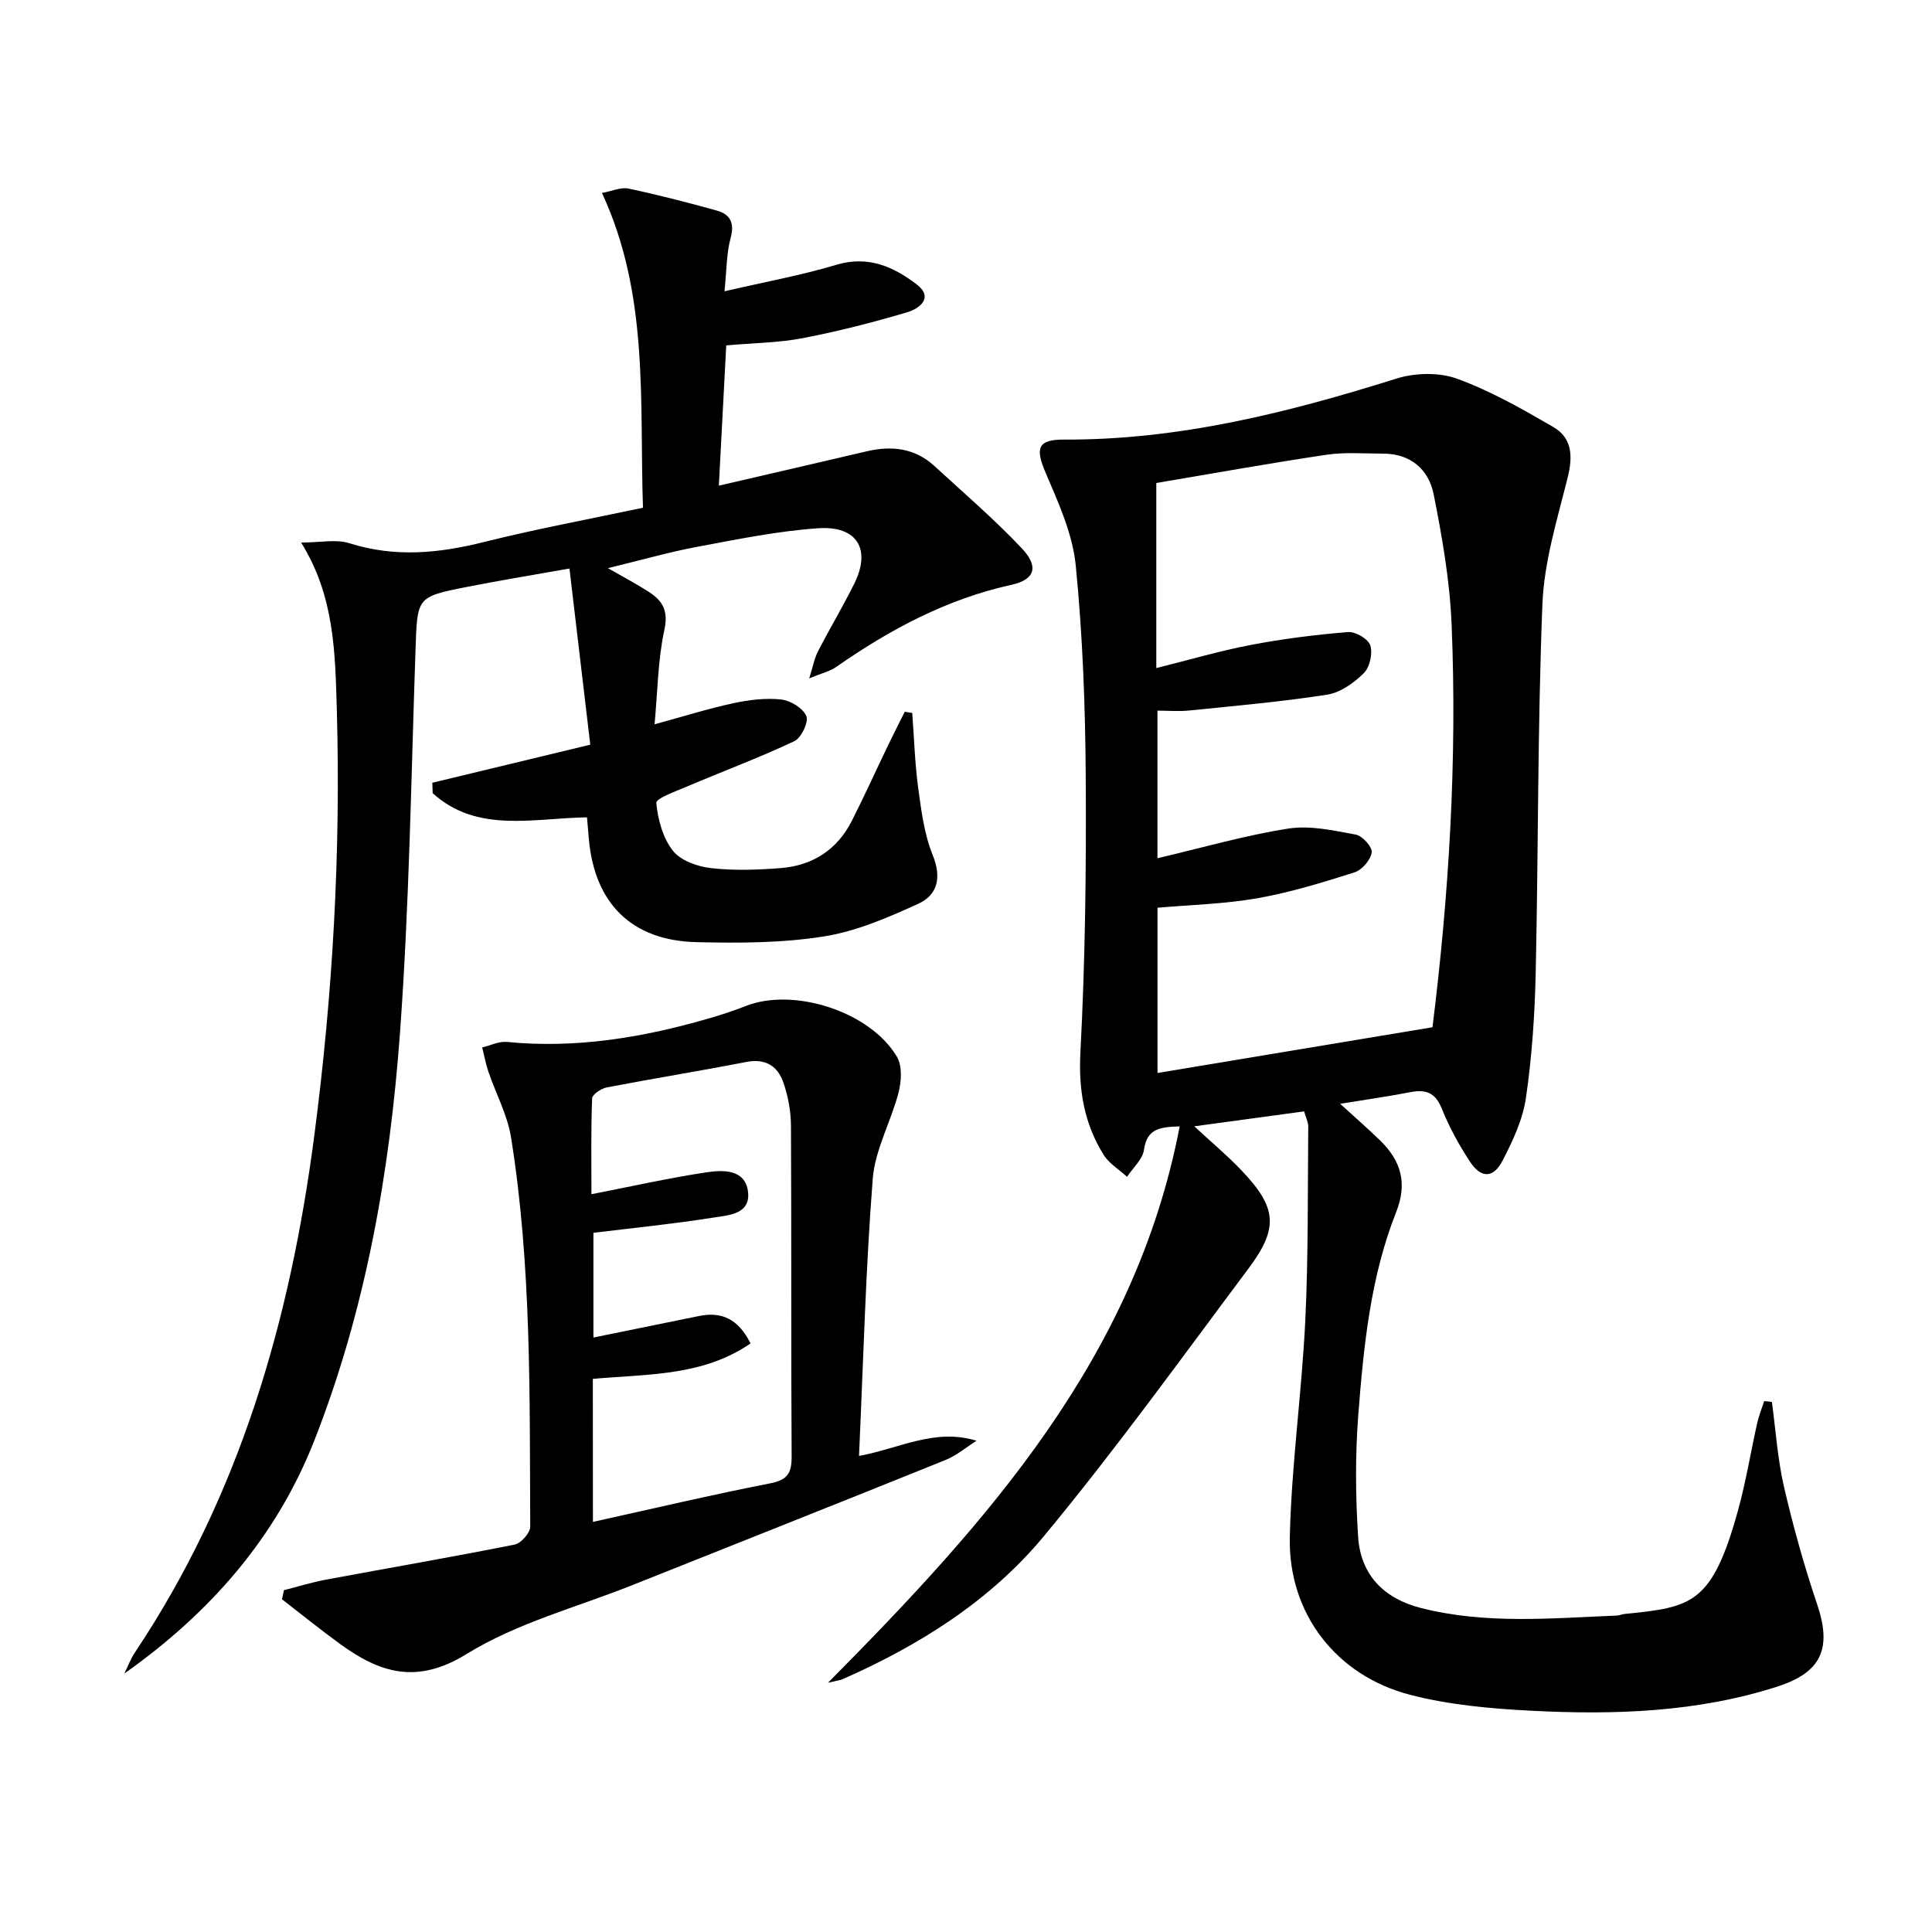
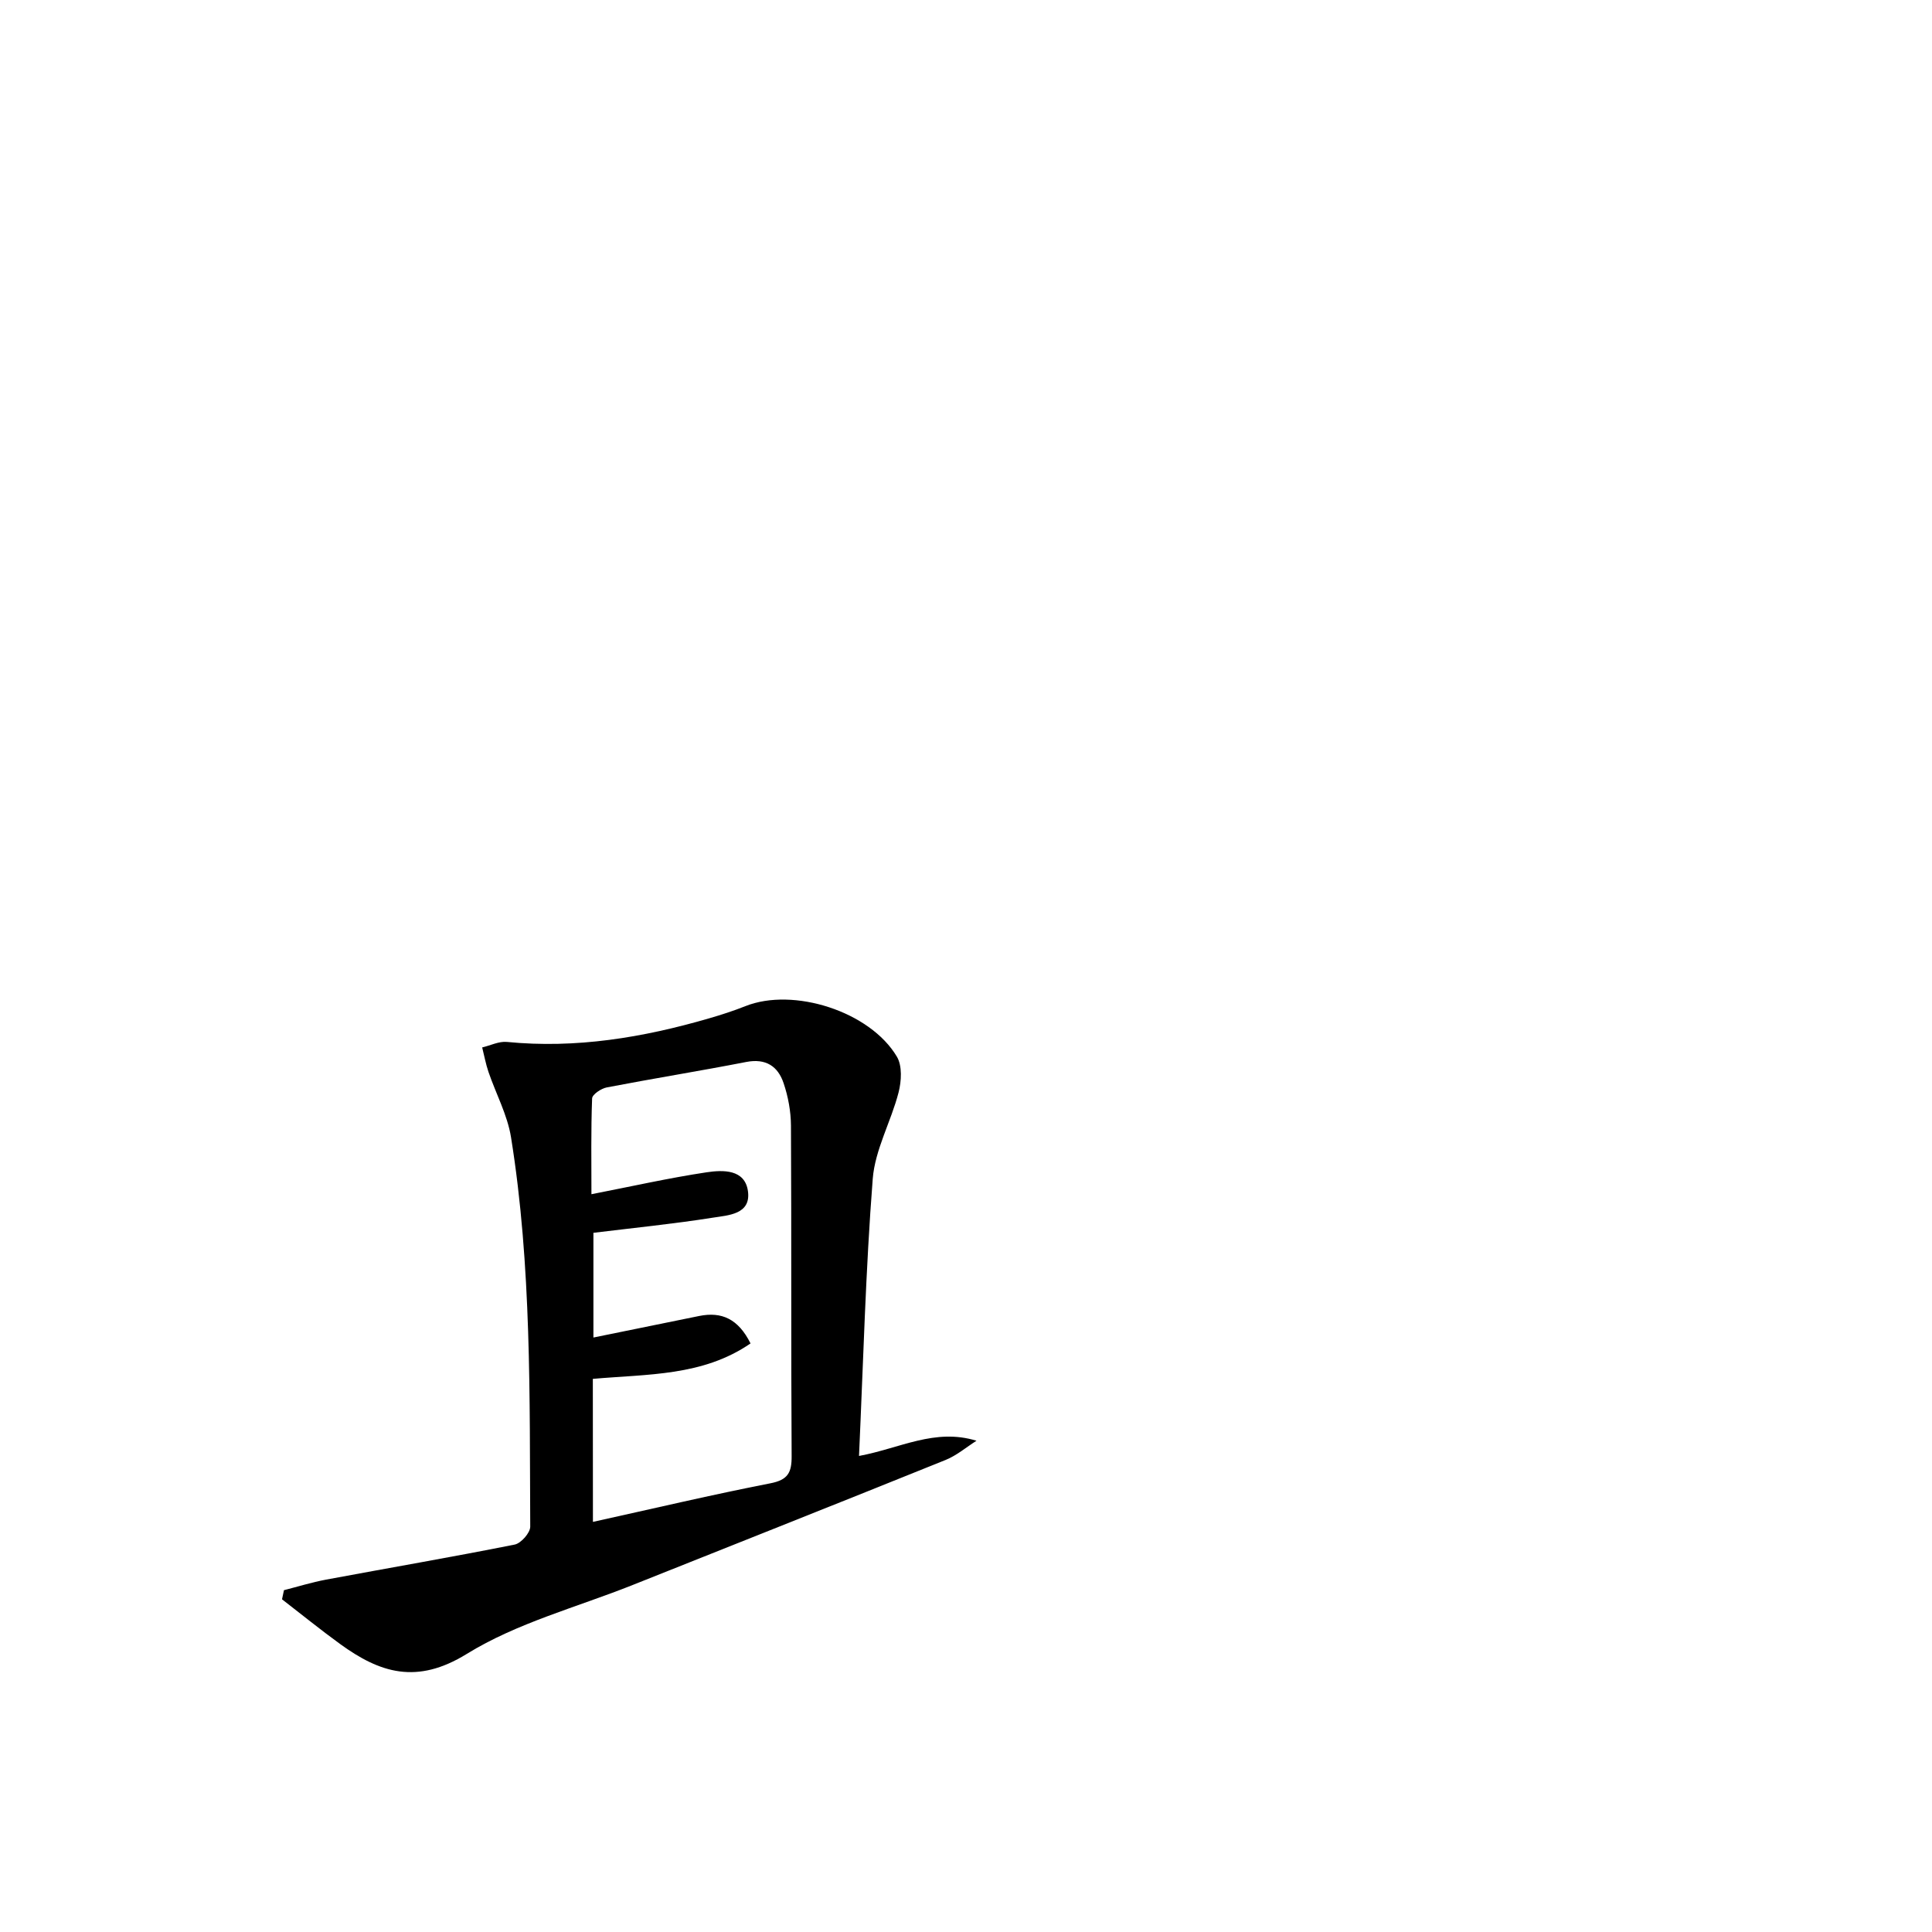
<svg xmlns="http://www.w3.org/2000/svg" enable-background="new 0 0 400 400" viewBox="0 0 400 400">
-   <path d="m366.85 290.25c.8 5.84 1.17 11.78 2.49 17.5 1.9 8.22 4.17 16.38 6.87 24.37 3.1 9.18.94 14.13-8.29 17.09-16.6 5.32-33.71 5.86-50.87 4.98-8.4-.43-16.97-1.2-25.07-3.29-15.31-3.95-25.29-16.83-24.94-32.64.34-14.93 2.47-29.8 3.2-44.73.65-13.4.49-26.84.62-40.27.01-.94-.5-1.88-.86-3.16-7.47 1.02-14.82 2.02-22.74 3.09 3.46 3.21 6.73 5.94 9.66 9 7.44 7.77 7.9 11.98 1.58 20.43-13.95 18.64-27.57 37.58-42.42 55.48-11.05 13.32-25.7 22.53-41.58 29.54-.57.25-1.22.31-3.07.75 33.17-33.46 63.63-67.35 72.81-115.18-4.14.12-6.79.48-7.39 4.84-.28 1.99-2.29 3.74-3.51 5.6-1.64-1.51-3.72-2.75-4.86-4.58-4.03-6.49-5.21-13.42-4.79-21.28 1-18.94 1.22-37.94 1.1-56.91-.09-14.62-.63-29.29-2.07-43.83-.65-6.53-3.58-12.97-6.22-19.13-2.17-5.08-1.75-6.94 3.81-6.91 23.74.11 46.35-5.57 68.78-12.62 3.87-1.22 8.84-1.34 12.58.02 6.93 2.52 13.48 6.26 19.9 9.98 3.97 2.3 4.09 6.12 2.99 10.53-2.16 8.63-4.87 17.38-5.22 26.16-1.01 25.45-.83 50.94-1.39 76.41-.19 8.62-.78 17.29-2.02 25.82-.65 4.47-2.71 8.87-4.82 12.95-1.93 3.74-4.47 3.75-6.78.23-2.27-3.46-4.3-7.16-5.84-11-1.35-3.35-3.36-3.98-6.55-3.36-4.54.88-9.13 1.53-14.47 2.4 3 2.74 5.68 5.08 8.23 7.55 4.34 4.2 5.75 8.84 3.36 14.87-5.32 13.43-6.73 27.74-7.84 41.97-.65 8.4-.58 16.92-.03 25.33.52 7.78 5.31 12.69 12.9 14.64 13.46 3.46 27.11 2.14 40.73 1.59.49-.02.97-.27 1.46-.32 13.95-1.4 18.16-1.91 23.57-21.49 1.63-5.9 2.6-11.97 3.94-17.95.35-1.57.97-3.09 1.46-4.63.53.03 1.06.1 1.6.16zm-70.27-77.57c3.4-27.26 5.13-55.28 3.96-83.39-.37-9.03-1.95-18.08-3.72-26.97-1.01-5.06-4.71-8.38-10.38-8.4-3.96-.01-7.98-.34-11.86.24-11.75 1.75-23.45 3.86-35.18 5.84v38.32c6.74-1.68 13.08-3.55 19.55-4.79 6.65-1.27 13.4-2.12 20.15-2.67 1.53-.13 4.2 1.44 4.61 2.77.52 1.68-.12 4.53-1.36 5.75-2.04 2.01-4.83 4.01-7.55 4.44-9.46 1.47-19.02 2.31-28.55 3.28-2.23.23-4.5.03-6.61.03v30.56c9.34-2.19 18.12-4.74 27.08-6.14 4.51-.71 9.39.4 13.99 1.25 1.37.25 3.46 2.6 3.29 3.7-.24 1.56-2.01 3.62-3.56 4.11-6.61 2.1-13.3 4.16-20.11 5.36s-13.8 1.36-20.68 1.97v34.21c18.95-3.16 37.56-6.25 56.93-9.47z" />
-   <path d="m62.34 112.33c3.95 0 7.23-.74 10 .14 9.42 2.99 18.54 2.09 27.9-.26 10.76-2.69 21.68-4.71 32.88-7.09-.74-22.13 1.31-44.06-8.49-65.17 2.1-.38 3.92-1.24 5.49-.91 6.13 1.3 12.22 2.87 18.26 4.55 2.76.77 3.76 2.5 2.89 5.67-.88 3.24-.82 6.74-1.27 11.05 8.39-1.95 15.89-3.31 23.14-5.48 6.58-1.98 11.85.38 16.65 4.05 3.61 2.75.53 5.02-1.9 5.75-7.13 2.12-14.37 3.97-21.68 5.38-5.01.96-10.2 1-15.85 1.5-.5 9.47-1 19.02-1.53 29.04 10.62-2.46 20.61-4.77 30.6-7.11 5.15-1.21 9.95-.68 13.99 3.01 6.12 5.61 12.44 11.05 18.13 17.07 3.55 3.75 2.78 6.48-2.11 7.55-13.43 2.96-25.17 9.24-36.29 17-1.32.92-3.02 1.3-5.61 2.38.77-2.44 1.06-4.13 1.81-5.58 2.43-4.73 5.17-9.3 7.53-14.06 3.51-7.08.6-12-7.5-11.44-8.41.58-16.76 2.3-25.08 3.85-5.86 1.1-11.61 2.76-18.43 4.41 3.3 1.9 5.95 3.29 8.46 4.91 2.85 1.83 4.09 3.91 3.22 7.89-1.35 6.21-1.39 12.71-2.03 19.53 6.09-1.66 11.15-3.26 16.32-4.37 3.22-.69 6.64-1.12 9.88-.77 1.93.21 4.52 1.78 5.22 3.43.52 1.22-1.04 4.52-2.47 5.2-7.31 3.44-14.91 6.28-22.36 9.44-2.26.96-6.32 2.43-6.23 3.35.32 3.42 1.35 7.24 3.43 9.89 1.6 2.05 5.08 3.28 7.87 3.6 4.76.55 9.66.37 14.46 0 6.58-.52 11.67-3.78 14.7-9.74 2.63-5.18 5.02-10.48 7.54-15.71 1.12-2.32 2.29-4.62 3.44-6.92.52.08 1.03.16 1.55.25.39 5.14.53 10.32 1.22 15.42.64 4.72 1.24 9.61 3 13.96 1.89 4.67 1.08 8.28-3 10.14-6.28 2.86-12.85 5.71-19.58 6.76-8.63 1.36-17.55 1.38-26.33 1.17-13.42-.32-21.1-8.04-22.27-21.41-.11-1.3-.23-2.6-.38-4.43-11.08.16-22.73 3.36-31.95-5-.02-.72-.04-1.44-.07-2.16 10.51-2.53 21.03-5.06 32.7-7.88-1.4-11.88-2.81-23.8-4.31-36.47-7.72 1.37-14.54 2.48-21.31 3.82-10.37 2.05-10.18 2.13-10.56 12.95-.91 26.43-1.29 52.9-3.21 79.26-2.1 28.86-7.09 57.35-17.73 84.47-7.87 20.06-21.56 35.71-39.34 48.27.73-1.48 1.31-3.06 2.22-4.42 21.65-32.4 32.09-68.64 37.09-106.86 3.83-29.26 5.5-58.62 4.68-88.08-.35-11.73-.42-23.63-7.4-34.79z" />
  <path d="m177.85 301.44c8.51-1.58 15.7-5.8 24.32-3.15-2.12 1.35-4.1 3.05-6.4 3.98-21.55 8.7-43.15 17.26-64.74 25.87-11.55 4.61-23.97 7.85-34.4 14.29-10.34 6.38-17.95 3.95-26.22-2.06-4.09-2.97-8.02-6.16-12.02-9.25.13-.63.27-1.26.4-1.89 2.89-.74 5.76-1.63 8.69-2.18 13.02-2.43 26.08-4.67 39.07-7.26 1.32-.26 3.24-2.44 3.23-3.72-.15-26.93.31-53.92-3.98-80.62-.75-4.64-3.13-9.01-4.67-13.53-.56-1.64-.87-3.37-1.3-5.06 1.7-.4 3.46-1.3 5.11-1.14 14.31 1.41 28.16-.9 41.83-4.87 2.55-.74 5.09-1.56 7.56-2.54 9.93-3.95 25.78 1.07 31.36 10.46 1.13 1.9.95 5.07.35 7.4-1.55 6.04-4.88 11.84-5.35 17.9-1.47 18.86-1.95 37.82-2.84 57.37zm-55.09 13.65c12.78-2.82 24.72-5.64 36.75-7.99 3.63-.71 4.41-2.22 4.39-5.62-.14-22.82-.02-45.64-.14-68.45-.02-2.93-.58-5.98-1.52-8.76-1.17-3.5-3.67-5.19-7.74-4.4-9.6 1.87-19.27 3.42-28.88 5.27-1.16.22-3 1.46-3.03 2.28-.25 6.59-.14 13.2-.14 19.83 8.36-1.63 16.07-3.37 23.86-4.54 3.35-.5 7.9-.66 8.54 3.88.69 4.87-4.11 5.01-7.29 5.52-8.15 1.29-16.37 2.11-24.7 3.13v21.68c7.64-1.56 14.77-3.02 21.9-4.46 4.65-.94 8.09.59 10.63 5.68-9.89 6.81-21.31 6.33-32.65 7.34.02 9.7.02 19.25.02 29.61z" />
</svg>